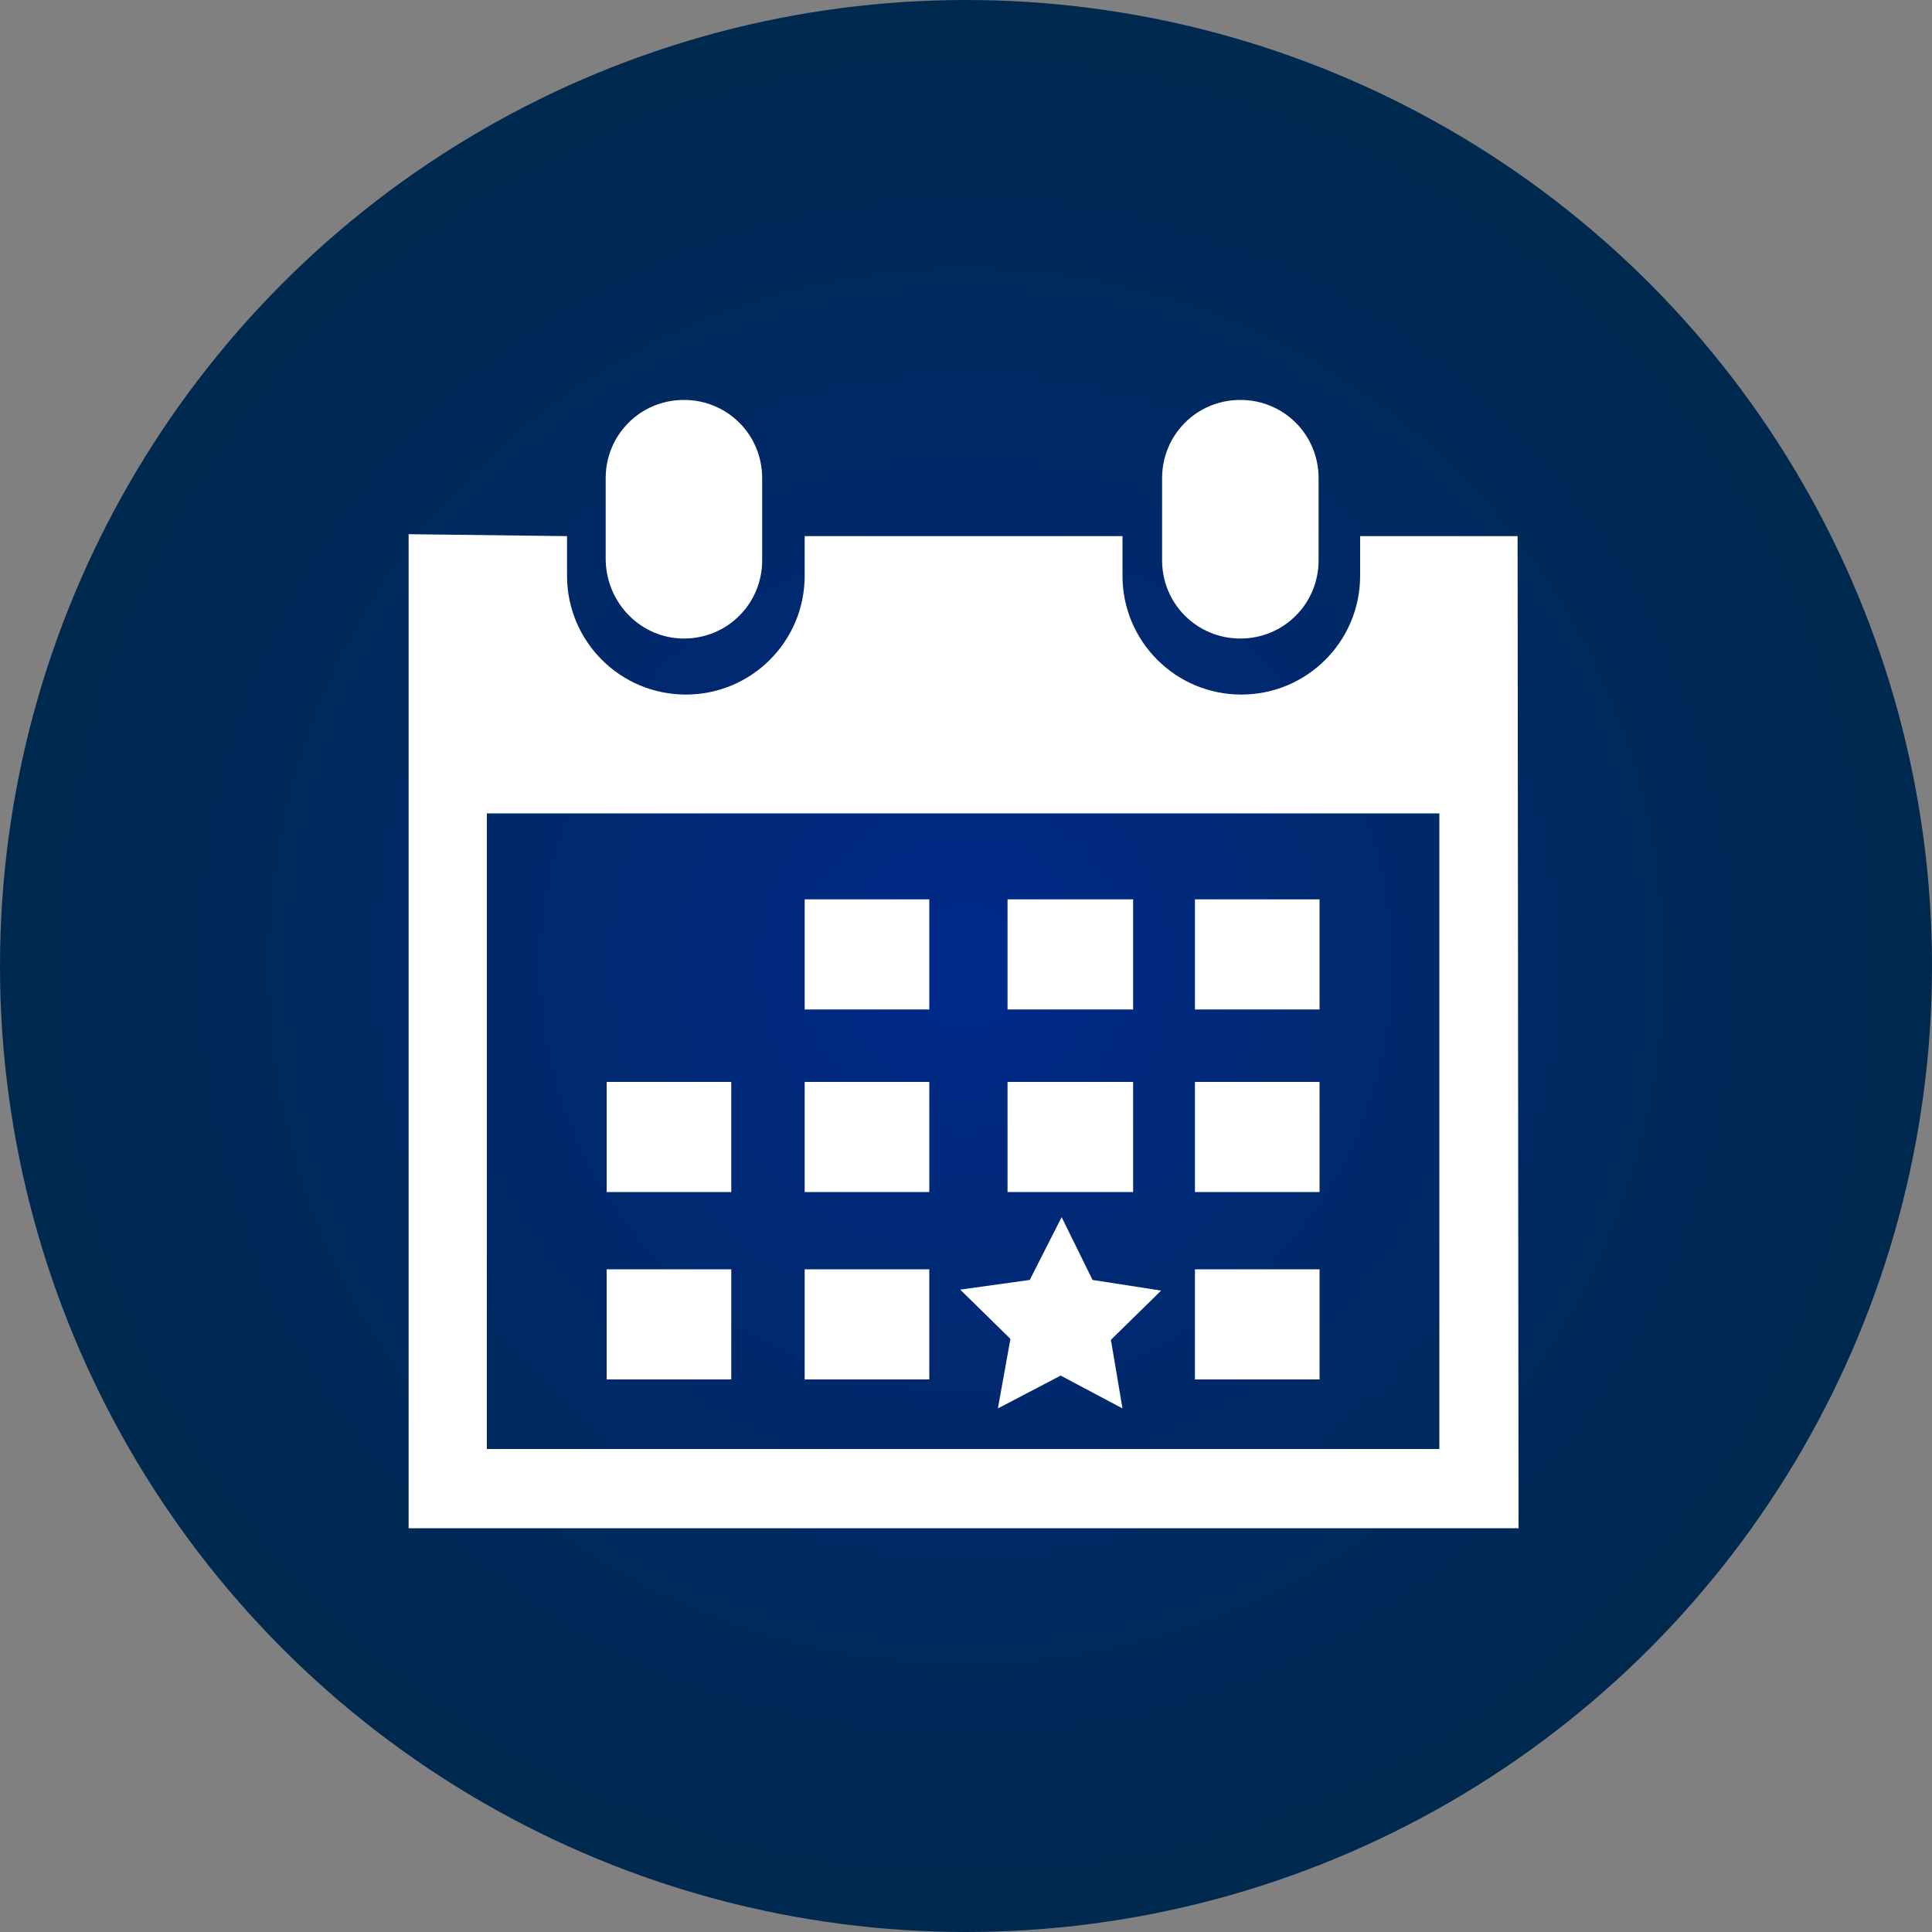
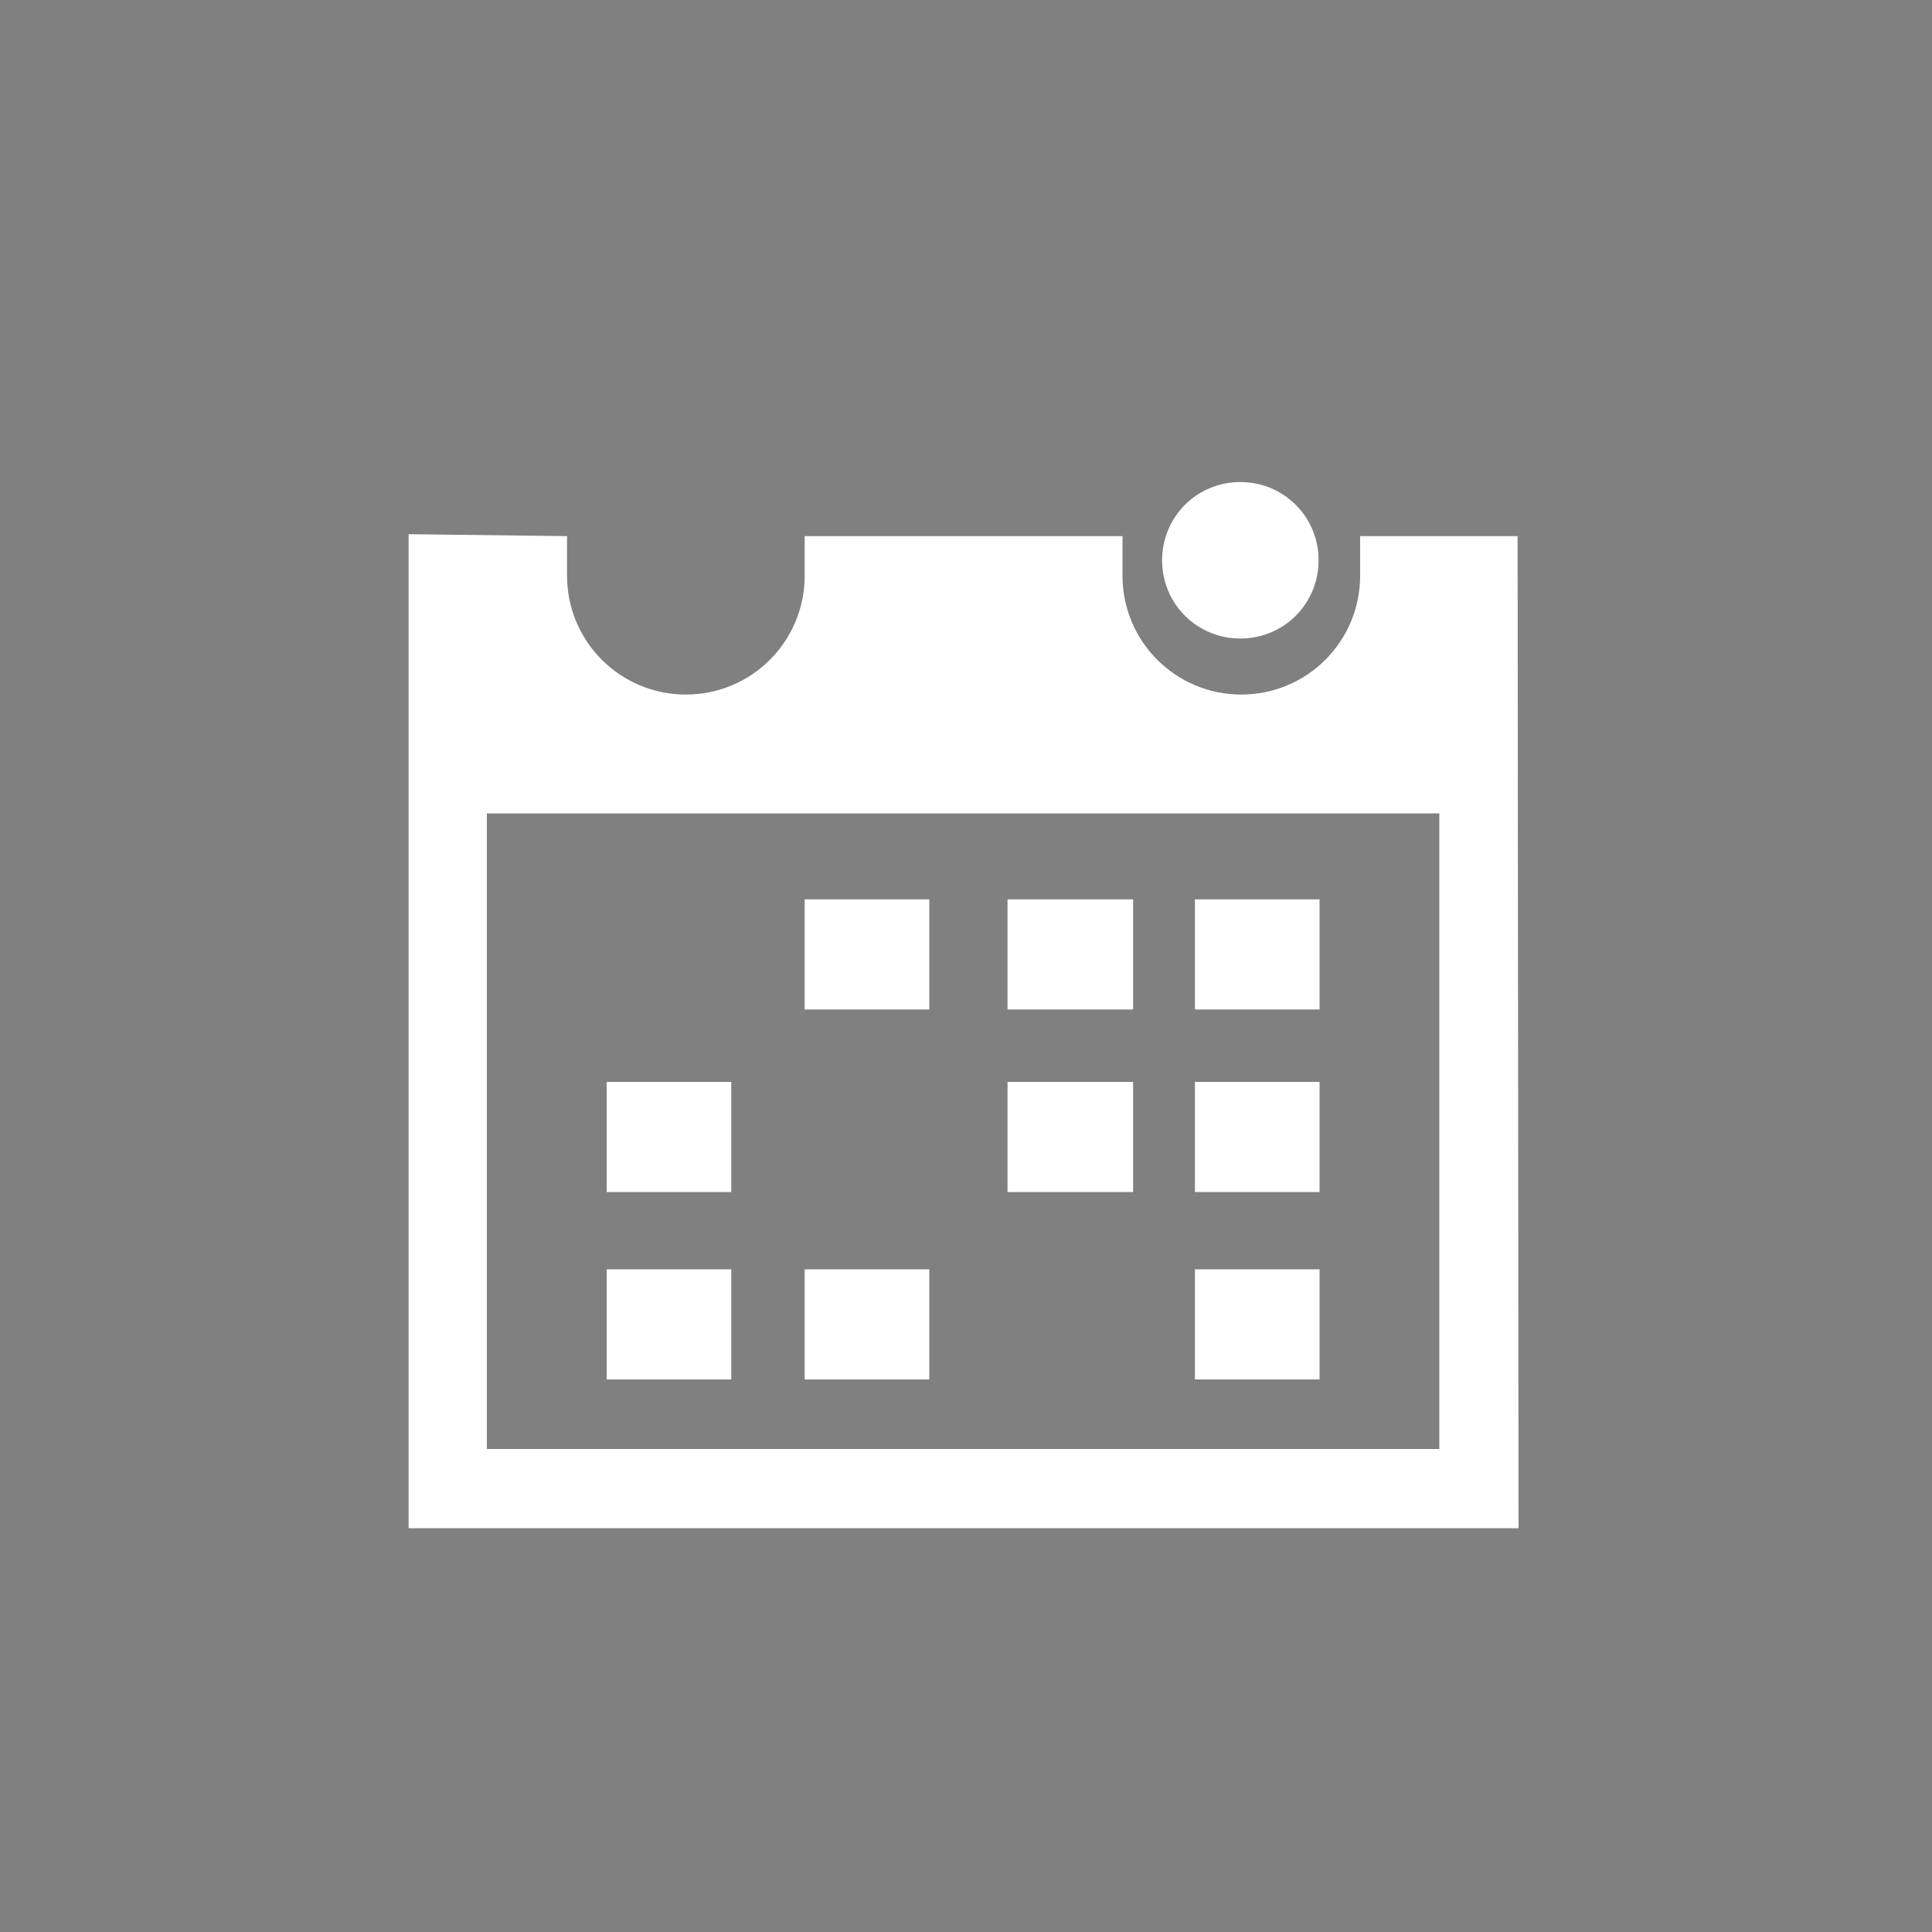
<svg xmlns="http://www.w3.org/2000/svg" version="1.1" id="Layer_1" x="0px" y="0px" viewBox="0 0 200 200" style="enable-background:new 0 0 200 200;" xml:space="preserve">
  <rect x="0" y="0" width="200" height="200" fill="#808080" stroke="none" />
  <style type="text/css">
	.st0{fill:url(#SVGID_1_);}
	.st1{fill:#FFFFFF;}
</style>
  <radialGradient id="SVGID_1_" cx="100" cy="-1366" r="100" gradientTransform="matrix(1 0 0 -1 0 -1266)" gradientUnits="userSpaceOnUse">
    <stop offset="0" style="stop-color:#00298C" />
    <stop offset="0.249" style="stop-color:#00297A" />
    <stop offset="0.729" style="stop-color:#00295B" />
    <stop offset="1" style="stop-color:#002950" />
  </radialGradient>
-   <circle class="st0" cx="100" cy="100" r="100" />
  <title>academy_icon</title>
  <g>
-     <path class="st1" d="M128.4,66.1c4.5,0,8.1-3.6,8.1-8.1v-8.5c0-4.5-3.6-8.1-8.1-8.1c-4.5,0-8.1,3.6-8.1,8.1V58   C120.3,62.5,123.9,66.1,128.4,66.1z" />
+     <path class="st1" d="M128.4,66.1c4.5,0,8.1-3.6,8.1-8.1c0-4.5-3.6-8.1-8.1-8.1c-4.5,0-8.1,3.6-8.1,8.1V58   C120.3,62.5,123.9,66.1,128.4,66.1z" />
    <path class="st1" d="M157.1,55.5h-16.3v4.1c0,6.8-5.5,12.3-12.3,12.3c-6.8,0-12.3-5.5-12.3-12.3v-4.1H83.3v4.1   c0,6.8-5.5,12.3-12.3,12.3s-12.3-5.5-12.3-12.3v-4.1l-16.4-0.2v102.9h8.2H149l8.2,0L157.1,55.5z M149,150L149,150H50.4V84.2H149   V150z" />
-     <path class="st1" d="M70.8,66.1c4.5,0,8.1-3.6,8.1-8.1v-8.5c0-4.5-3.6-8.1-8.1-8.1s-8.1,3.6-8.1,8.1V58   C62.8,62.5,66.4,66.1,70.8,66.1z" />
    <rect x="83.3" y="93.1" class="st1" width="12.9" height="11.4" />
    <rect x="104.3" y="93.1" class="st1" width="13" height="11.4" />
    <rect x="123.7" y="93.1" class="st1" width="12.9" height="11.4" />
-     <rect x="83.3" y="112" class="st1" width="12.9" height="11.4" />
    <rect x="104.3" y="112" class="st1" width="13" height="11.4" />
    <rect x="123.7" y="112" class="st1" width="12.9" height="11.4" />
    <rect x="83.3" y="131.4" class="st1" width="12.9" height="11.4" />
    <rect x="62.8" y="112" class="st1" width="12.9" height="11.4" />
    <rect x="62.8" y="131.4" class="st1" width="12.9" height="11.4" />
    <rect x="123.7" y="131.4" class="st1" width="12.9" height="11.4" />
-     <polygon class="st1" points="103.3,145.8 109.8,142.4 116.2,145.8 115,138.7 120.2,133.6 113.1,132.5 109.9,126 106.6,132.5    99.4,133.5 104.6,138.6  " />
  </g>
</svg>